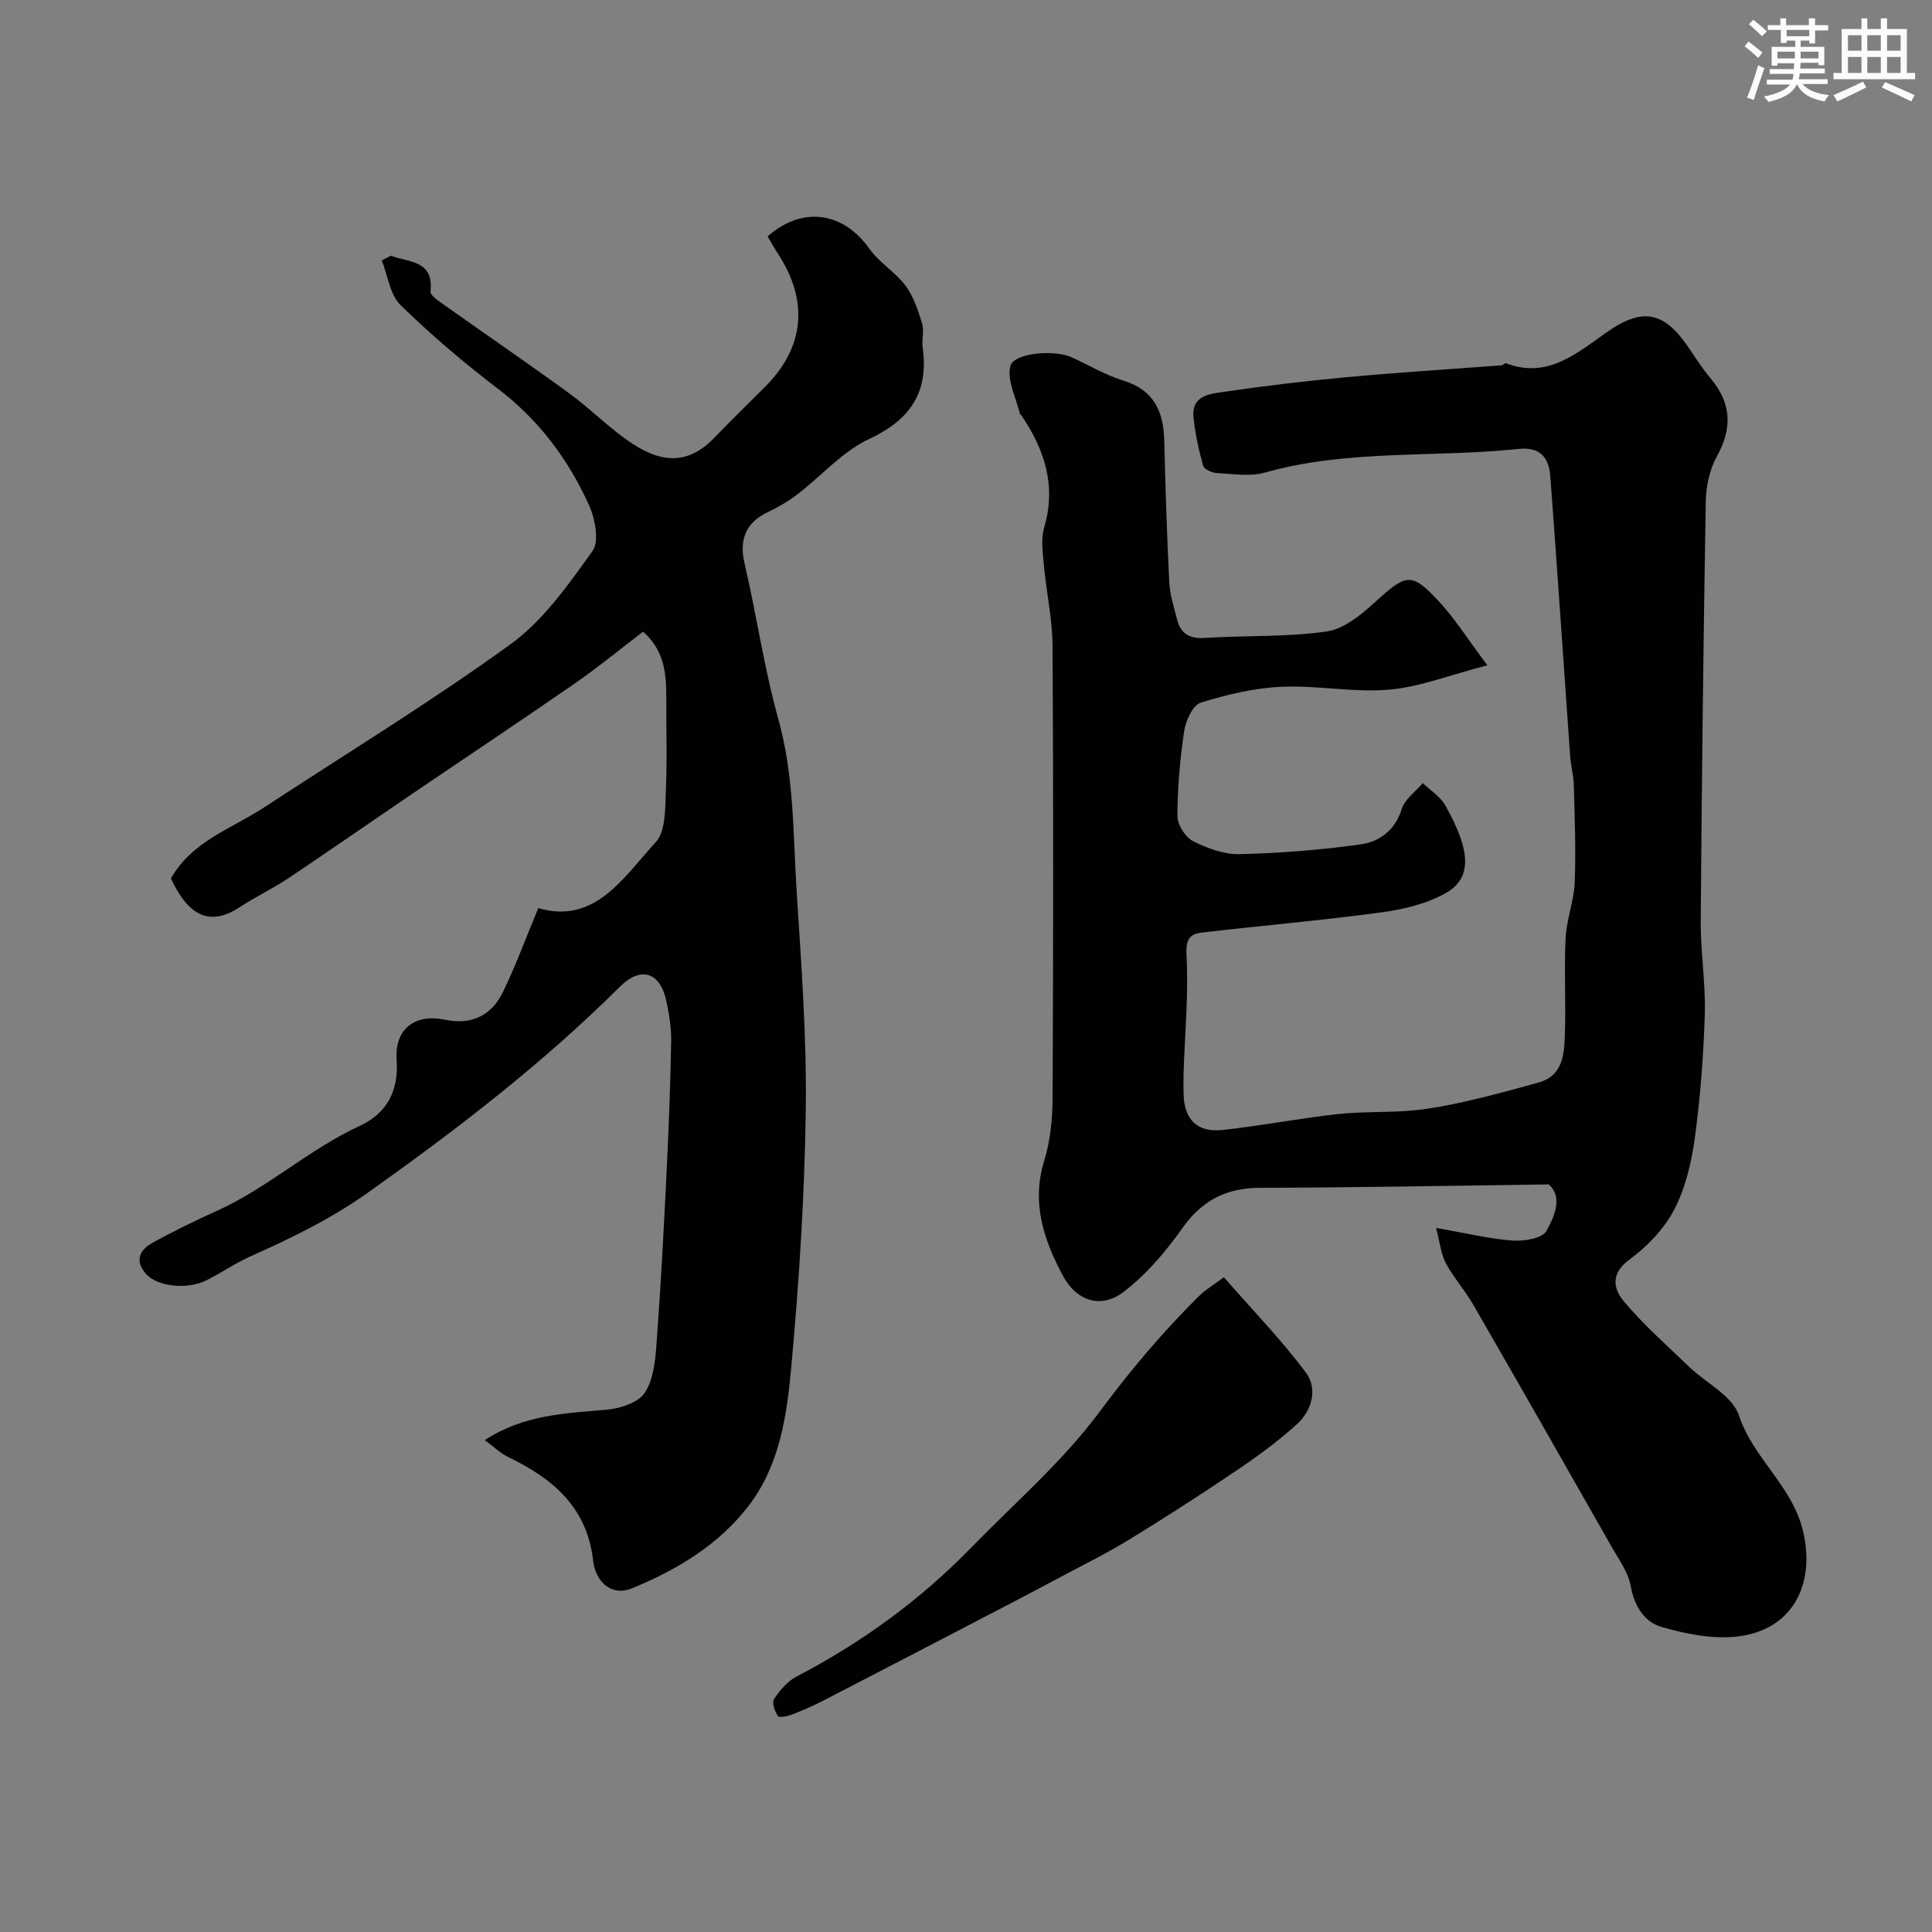
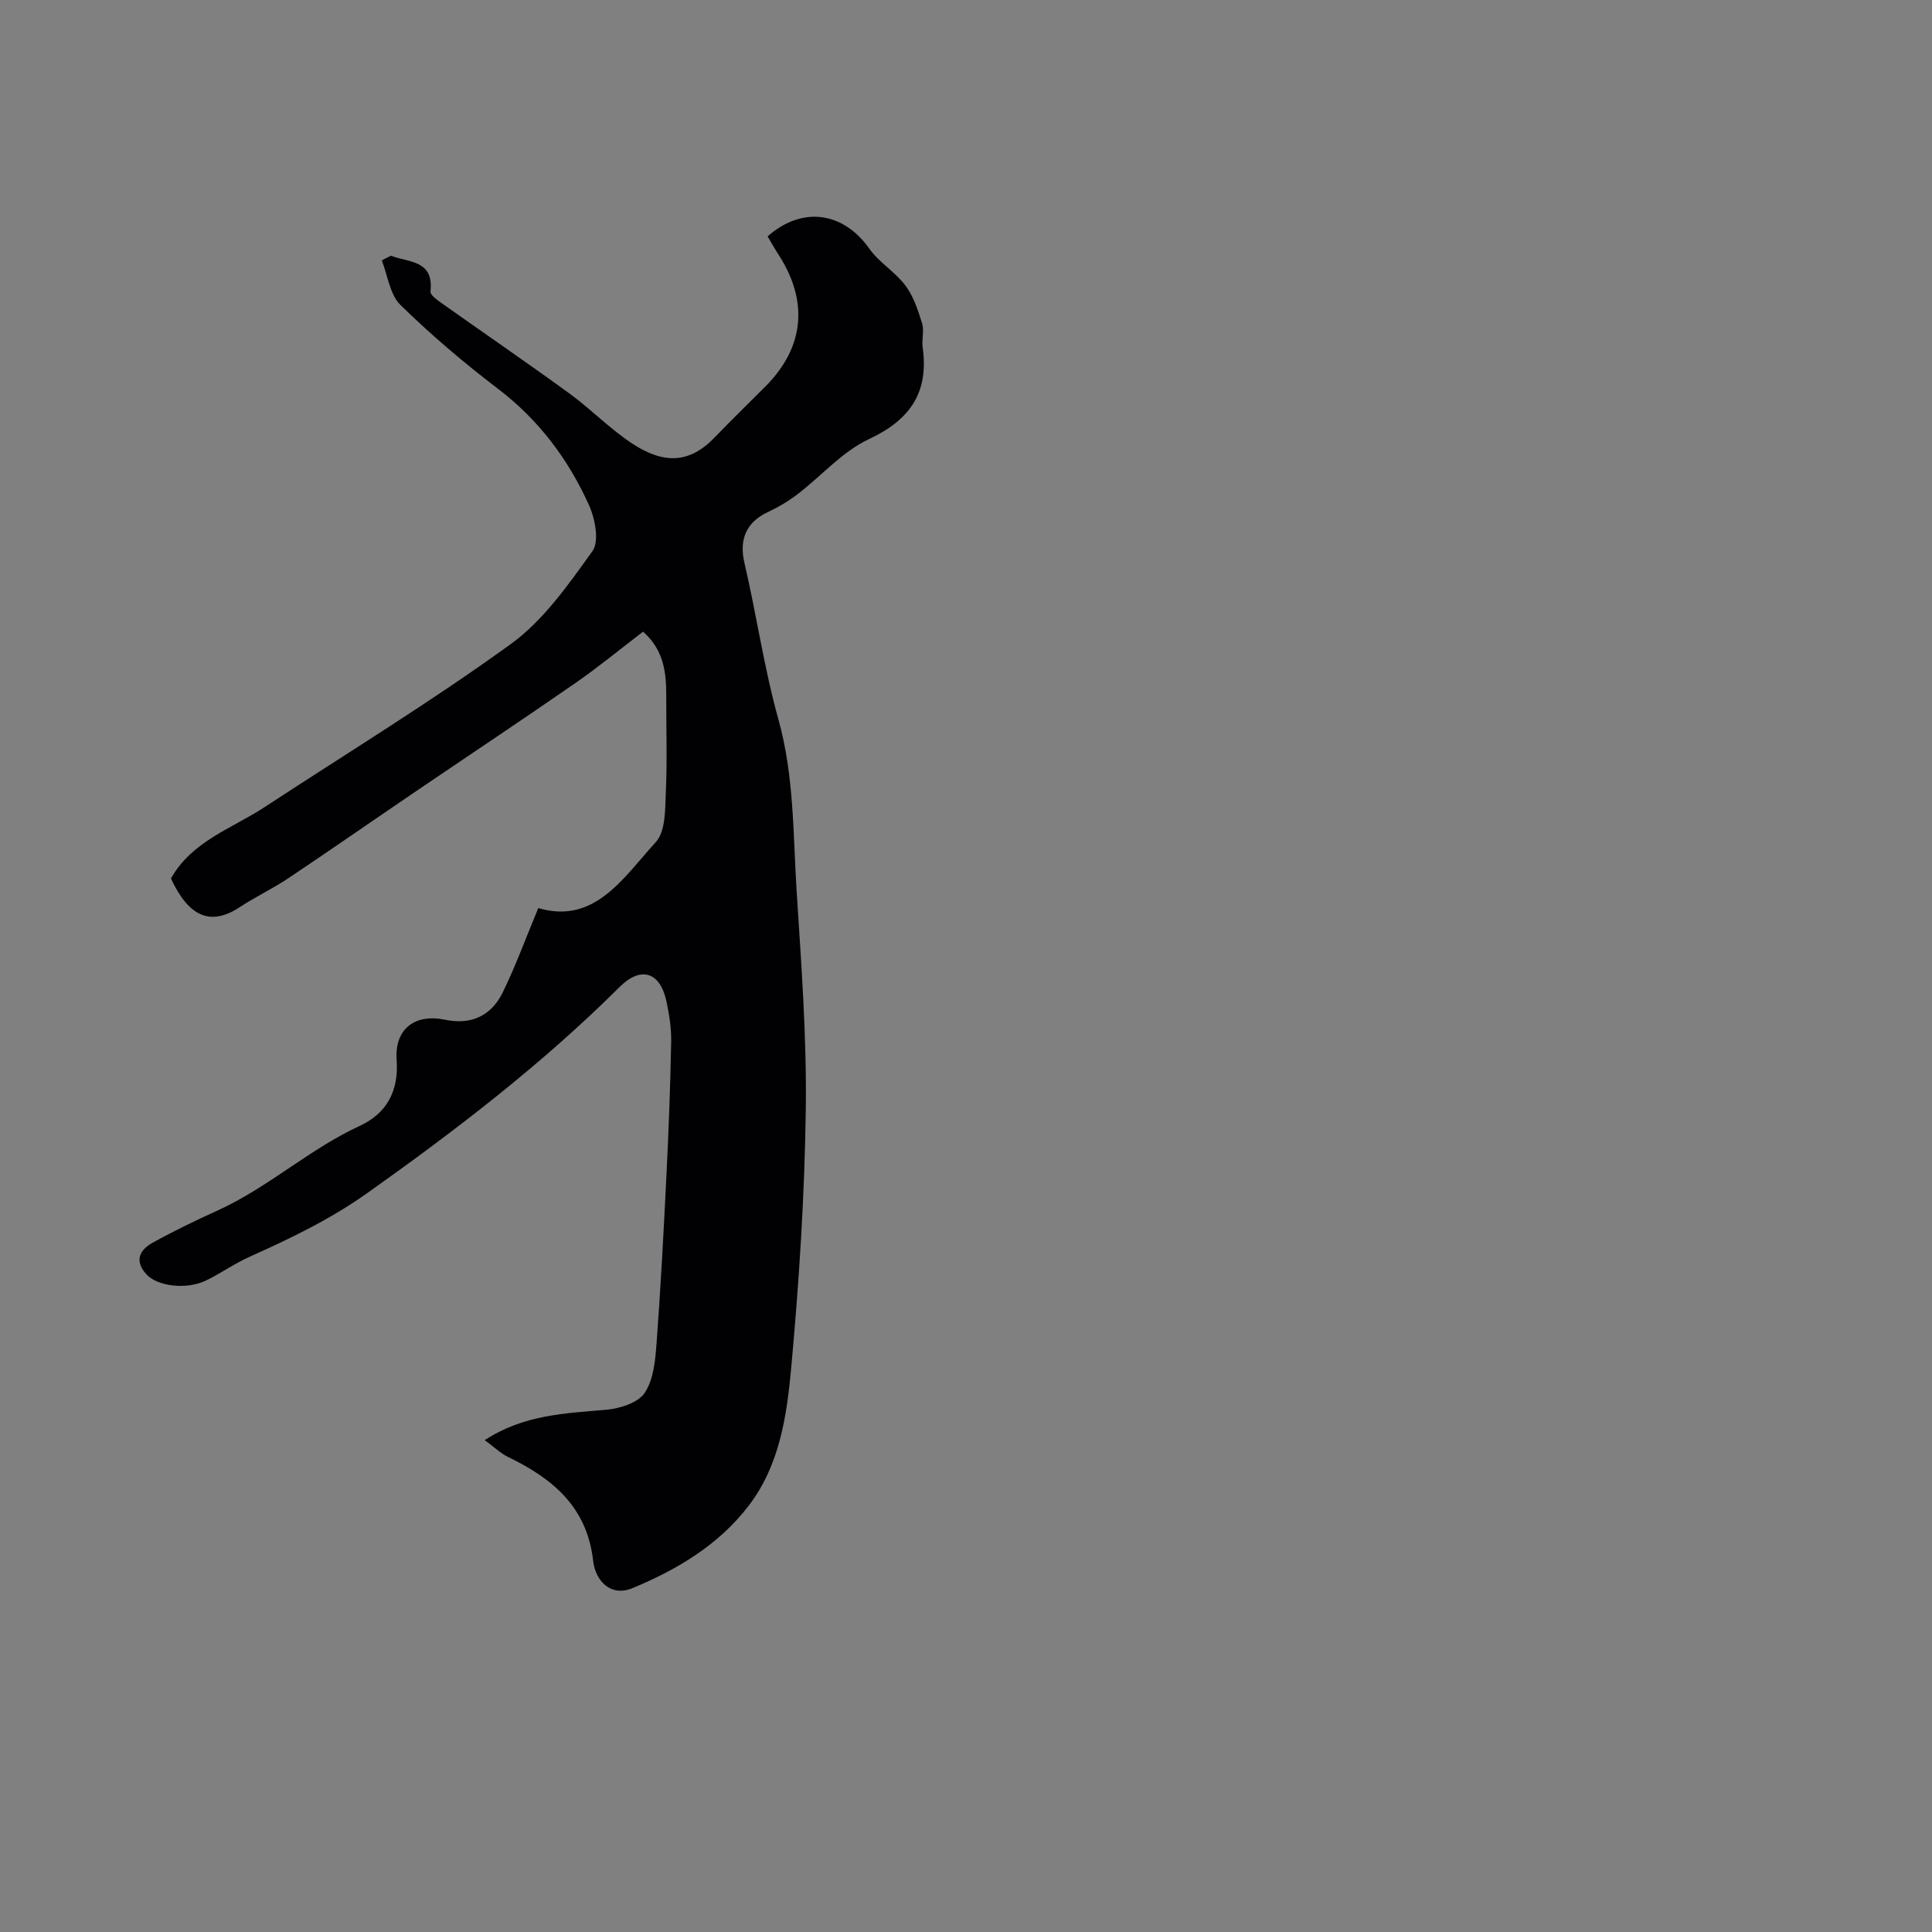
<svg xmlns="http://www.w3.org/2000/svg" enable-background="new 0 0 400 400" viewBox="0 0 400 400">
  <rect x="0" y="0" width="400" height="400" fill="#808080" stroke="none" />
  <g fill="#010103">
-     <path d="m297.32 254.23c6.33 1.1 11.08 2.27 15.9 2.62 2.36.17 6.13-.47 6.97-2.01 1.67-3.04 3.41-7.03.46-9.62-20.38.27-40.04.66-59.7.7-7.05.01-12.06 2.57-16.17 8.38-3.45 4.87-7.49 9.63-12.2 13.21-4.66 3.54-9.72 1.81-12.47-3.3-4.01-7.46-6.61-15.14-3.91-23.91 1.28-4.16 1.71-8.72 1.73-13.1.14-31.16.17-62.31-.01-93.47-.03-5.53-1.28-11.05-1.78-16.59-.24-2.64-.67-5.5.05-7.95 2.55-8.68.06-16.13-4.73-23.21-.09-.14-.29-.23-.32-.37-.78-3.28-2.67-6.84-1.97-9.78.65-2.77 9.08-3.5 12.67-1.87 3.56 1.62 6.99 3.68 10.7 4.82 6.41 1.97 8.37 6.45 8.51 12.54.23 9.77.55 19.54 1.04 29.29.13 2.56.97 5.09 1.6 7.61.74 2.94 2.54 4.06 5.73 3.86 8.42-.54 16.94-.15 25.25-1.34 3.63-.52 7.25-3.55 10.17-6.21 6.34-5.78 7.42-6.14 13.17.09 3.26 3.54 5.86 7.69 9.93 13.12-7.83 2.03-14.02 4.51-20.37 5.05-7.34.63-14.86-.93-22.25-.6-5.63.25-11.31 1.6-16.71 3.29-1.64.51-3.11 3.69-3.43 5.83-.88 5.83-1.38 11.75-1.41 17.64-.01 1.78 1.62 4.38 3.22 5.19 2.95 1.5 6.46 2.78 9.7 2.7 8.37-.2 16.76-.86 25.05-2.03 3.85-.55 7.09-2.87 8.46-7.29.64-2.05 2.87-3.61 4.38-5.39 1.58 1.52 3.62 2.78 4.65 4.61 5.33 9.45 5.58 15.06.1 18.16-3.96 2.24-8.79 3.38-13.36 4-12.34 1.67-24.76 2.73-37.14 4.18-2.47.29-3.36 1.37-3.18 4.65.45 8.05-.33 16.17-.6 24.26-.05 1.5-.03 3 0 4.5.11 5.26 2.79 8.03 8.05 7.46 7.96-.86 15.84-2.4 23.79-3.28 5.11-.57 10.31-.29 15.44-.75 3.82-.34 7.63-1.09 11.38-1.94 5-1.14 9.96-2.49 14.91-3.88 4.78-1.34 5.2-5.51 5.35-9.36.27-6.82-.16-13.67.17-20.49.18-3.86 1.72-7.66 1.88-11.51.27-6.67 0-13.36-.17-20.03-.05-2.11-.63-4.21-.78-6.33-1.37-19.22-2.64-38.45-4.09-57.67-.29-3.78-1.88-6.26-6.62-5.76-17.46 1.84-35.24.03-52.46 4.89-3.09.87-6.64.27-9.96.1-1.01-.05-2.63-.78-2.84-1.51-.91-3.24-1.63-6.57-1.99-9.91-.51-4.74 3.48-4.98 6.48-5.42 8.41-1.23 16.87-2.24 25.34-3.02 10.65-.98 21.33-1.64 32-2.45.3-.02.65-.51.85-.43 8.6 3.32 14.72-2.1 20.82-6.37 7.66-5.37 12.01-4.33 17.27 3.51 1.36 2.03 2.69 4.1 4.27 5.97 4.33 5.13 4.59 10.29 1.31 16.21-1.51 2.72-2.24 6.21-2.29 9.37-.49 28.92-.83 57.85-1.04 86.78-.05 6.43 1.03 12.88.84 19.3-.26 8.54-.91 17.11-2.06 25.58-.69 5.1-1.93 10.4-4.28 14.9-2.09 4.01-5.6 7.65-9.29 10.35-3.97 2.91-3.24 6.11-1.15 8.61 4.09 4.88 8.93 9.13 13.54 13.57 3.5 3.37 8.96 6.01 10.3 10.05 2.97 8.94 11.03 14.58 13.27 23.93 2.68 11.19-2.29 20.65-13.76 21.88-5.07.54-10.54-.56-15.51-1.99-3.58-1.03-5.64-4.3-6.39-8.46-.52-2.87-2.47-5.52-3.97-8.16-9.5-16.71-19.01-33.41-28.61-50.06-1.7-2.96-4.03-5.57-5.66-8.56-1.02-1.81-1.18-3.98-2.07-7.38z" />
-     <path d="m80.96 52.94c3.58 1.44 8.89.82 8.17 7.42-.07.67 1.24 1.65 2.09 2.25 8.88 6.3 17.88 12.45 26.68 18.86 4.5 3.28 8.44 7.39 13.08 10.42 6.44 4.2 11.78 4.13 17.04-1.38 3.39-3.54 6.92-6.95 10.38-10.42 8.14-8.14 9.08-17.69 2.73-27.46-.79-1.22-1.5-2.5-2.21-3.69 7.23-6.35 15.67-5.08 21.07 2.55 2.04 2.88 5.37 4.82 7.49 7.66 1.66 2.22 2.59 5.09 3.43 7.8.47 1.52-.11 3.33.12 4.97 1.29 9.31-2.54 14.98-11.14 19-5.48 2.56-9.79 7.59-14.73 11.37-1.9 1.46-4.01 2.71-6.18 3.73-4.57 2.14-5.97 5.76-4.85 10.54 2.51 10.74 4.06 21.74 7.02 32.34 3.29 11.77 3.03 23.76 3.79 35.68.96 15.02 2.09 30.07 1.89 45.1-.24 17.81-1.38 35.65-3.01 53.4-.91 9.98-2.37 20.23-8.79 28.63-6.23 8.16-14.86 13.28-24.12 17.11-4.53 1.87-7.65-1.61-8.1-5.64-1.26-11.19-8.39-17.07-17.62-21.53-1.56-.76-2.87-2.05-4.83-3.48 8.07-5.29 16.64-5.55 25.19-6.3 2.82-.25 6.59-1.45 7.95-3.52 1.84-2.79 2.18-6.8 2.44-10.33.87-11.68 1.48-23.39 2.06-35.09.45-9.1.79-18.2.96-27.3.05-2.75-.4-5.55-.97-8.25-1.27-6.09-5.24-7.48-9.69-3.05-16.02 15.94-33.8 29.58-52.21 42.65-7.77 5.51-15.92 9.41-24.39 13.21-3.12 1.4-5.96 3.42-9.04 4.92-4.13 2-10.19 1.18-12.4-1.33-2.49-2.81-1.32-5.01 1.33-6.48 4.35-2.41 8.83-4.58 13.36-6.63 10.5-4.75 19.05-12.73 29.53-17.57 5.54-2.56 8.11-7.15 7.64-13.65-.46-6.44 3.8-9.64 10.06-8.32 5.13 1.08 9.43-.64 11.87-5.59 2.68-5.45 4.76-11.21 7.4-17.53 11.69 3.44 17.6-6.3 24.34-13.68 2.02-2.21 1.91-6.71 2.06-10.2.3-6.68.07-13.39.09-20.09.01-4.85-.52-9.49-4.8-13.26-4.68 3.57-9.2 7.3-14 10.63-11.13 7.71-22.4 15.2-33.6 22.81-8.64 5.87-17.2 11.83-25.88 17.63-3.25 2.17-6.83 3.86-10.1 6.01-5.9 3.86-10.43 2.07-14.17-5.98 4.38-7.76 12.6-10.32 19.4-14.78 17.05-11.18 34.48-21.82 50.97-33.76 6.77-4.91 11.93-12.31 16.9-19.24 1.45-2.01.56-6.68-.7-9.48-4.28-9.51-10.4-17.68-18.86-24.13-7.05-5.37-13.86-11.15-20.19-17.35-2.19-2.15-2.63-6.09-3.86-9.22.63-.36 1.27-.67 1.91-.98z" />
-     <path d="m253.39 264.44c5.9 6.76 11.9 12.92 17 19.76 2.46 3.3 1.26 7.79-1.83 10.62-3.84 3.51-8.1 6.62-12.42 9.54-7.42 5.01-14.94 9.87-22.58 14.53-4.83 2.95-9.94 5.43-14.93 8.11-2.97 1.59-5.96 3.17-8.95 4.73-12.99 6.76-25.98 13.53-39 20.25-2.17 1.12-4.41 2.11-6.69 2.99-.93.36-2.67.71-2.93.32-.65-.97-1.29-2.78-.81-3.51 1.2-1.8 2.77-3.69 4.65-4.66 13.41-6.99 25.49-15.74 36.04-26.57 9.07-9.31 19.08-17.96 26.76-28.31 6.27-8.46 12.93-16.34 20.33-23.7 1.46-1.48 3.3-2.56 5.36-4.1z" />
+     <path d="m80.96 52.94c3.58 1.44 8.89.82 8.17 7.42-.07.67 1.24 1.65 2.09 2.25 8.88 6.3 17.88 12.45 26.68 18.86 4.5 3.28 8.44 7.39 13.08 10.42 6.44 4.2 11.78 4.13 17.04-1.38 3.39-3.54 6.92-6.95 10.38-10.42 8.14-8.14 9.08-17.69 2.73-27.46-.79-1.22-1.5-2.5-2.21-3.69 7.23-6.35 15.67-5.08 21.07 2.55 2.04 2.88 5.37 4.82 7.49 7.66 1.66 2.22 2.59 5.09 3.43 7.8.47 1.52-.11 3.33.12 4.97 1.29 9.31-2.54 14.98-11.14 19-5.48 2.56-9.79 7.59-14.73 11.37-1.9 1.46-4.01 2.71-6.18 3.73-4.57 2.14-5.97 5.76-4.85 10.54 2.51 10.74 4.06 21.74 7.02 32.34 3.29 11.77 3.03 23.76 3.79 35.68.96 15.02 2.09 30.07 1.89 45.1-.24 17.81-1.38 35.65-3.01 53.4-.91 9.98-2.37 20.23-8.79 28.63-6.23 8.16-14.86 13.28-24.12 17.11-4.53 1.87-7.65-1.61-8.1-5.64-1.26-11.19-8.39-17.07-17.62-21.53-1.56-.76-2.87-2.05-4.83-3.48 8.07-5.29 16.64-5.55 25.19-6.3 2.82-.25 6.59-1.45 7.95-3.52 1.84-2.79 2.18-6.8 2.44-10.33.87-11.68 1.48-23.39 2.06-35.09.45-9.1.79-18.2.96-27.3.05-2.75-.4-5.55-.97-8.25-1.27-6.09-5.24-7.48-9.69-3.05-16.02 15.94-33.8 29.58-52.21 42.65-7.77 5.51-15.92 9.41-24.39 13.21-3.12 1.4-5.96 3.42-9.04 4.92-4.13 2-10.19 1.18-12.4-1.33-2.49-2.81-1.32-5.01 1.33-6.48 4.35-2.41 8.83-4.58 13.36-6.63 10.5-4.75 19.05-12.73 29.53-17.57 5.54-2.56 8.11-7.15 7.64-13.65-.46-6.44 3.8-9.64 10.06-8.32 5.13 1.08 9.43-.64 11.87-5.59 2.68-5.45 4.76-11.21 7.4-17.53 11.69 3.44 17.6-6.3 24.34-13.68 2.02-2.21 1.91-6.71 2.06-10.2.3-6.68.07-13.39.09-20.09.01-4.85-.52-9.49-4.8-13.26-4.68 3.57-9.2 7.3-14 10.63-11.13 7.71-22.4 15.2-33.6 22.81-8.64 5.87-17.2 11.83-25.88 17.63-3.25 2.17-6.83 3.86-10.1 6.01-5.9 3.86-10.43 2.07-14.17-5.98 4.38-7.76 12.6-10.32 19.4-14.78 17.05-11.18 34.48-21.82 50.97-33.76 6.77-4.91 11.93-12.31 16.9-19.24 1.45-2.01.56-6.68-.7-9.48-4.28-9.51-10.4-17.68-18.86-24.13-7.05-5.37-13.86-11.15-20.19-17.35-2.19-2.15-2.63-6.09-3.86-9.22.63-.36 1.27-.67 1.91-.98" />
  </g>
-   <path d="m361.2 9.6.8-1c.9.7 1.9 1.4 2.9 2.3l-.9 1.1c-1-1-2-1.8-2.8-2.4zm.5 10.6c.9-2.1 1.6-4.3 2.3-6.7.4.2.8.4 1.3.6-.7 2.1-1.5 4.3-2.2 6.6zm.4-15.2.9-.9c1 .8 2 1.6 2.8 2.4l-1 1c-.9-.9-1.8-1.7-2.7-2.5zm12.5-1.2h1.2v1.4h2.7v1.1h-2.7v2.7h-1.2v-.6h-1.8v1.3h4.9v3.8h-1.2v-.5h-3.7c0 .4-.1.9-.1 1.2h5.1v1h-5.2c0 .5-.1.9-.2 1.2h6v1h-5.2c1.1 1.3 2.9 2 5.5 2.3-.4.4-.7.8-.9 1.3-2.9-.5-4.8-1.6-5.7-3.5h-.1c-.8 1.7-2.7 2.9-5.9 3.6-.2-.4-.6-.8-.9-1.1 2.8-.6 4.6-1.4 5.4-2.5h-4.8v-1h5.3c.1-.3.2-.7.2-1.2h-4.9v-1h5c0-.4 0-.8.1-1.2h-3.5v.5h-1.2v-3.9h4.9v-1.3h-1.8v.5h-1.2v-2.7h-2.7v-1h2.6v-1.4h1.2v1.4h4.7v-1.4zm-6.6 8.3h3.6c0-.4 0-.9 0-1.4h-3.6zm1.9-4.6h4.7v-1.3h-4.7zm6.6 3.2h-3.7v1.4h3.7z" fill="#fafbfc" />
-   <path d="m385.3 3.8h1.3v2.2h2.8v-2.2h1.3v2.2h4.1v9.1h1.7v1.3h-16.9v-1.3h1.7v-9.1h4.1v-2.2zm.4 13.1.7 1.2c-1.8.9-3.8 1.9-6 2.9-.2-.4-.5-.8-.8-1.3 2.3-1 4.3-1.9 6.1-2.8zm-3.1-6.4h2.8v-3.2h-2.8zm0 4.6h2.8v-3.3h-2.8zm4-4.6h2.8v-3.2h-2.8zm0 4.6h2.8v-3.3h-2.8zm3.7 1.9c2.1.9 4.1 1.8 6.1 2.7l-.7 1.3c-2.2-1.1-4.2-2-6.1-2.9zm3.2-9.7h-2.8v3.2h2.8zm-2.8 7.8h2.8v-3.3h-2.8z" fill="#fafbfc" />
</svg>